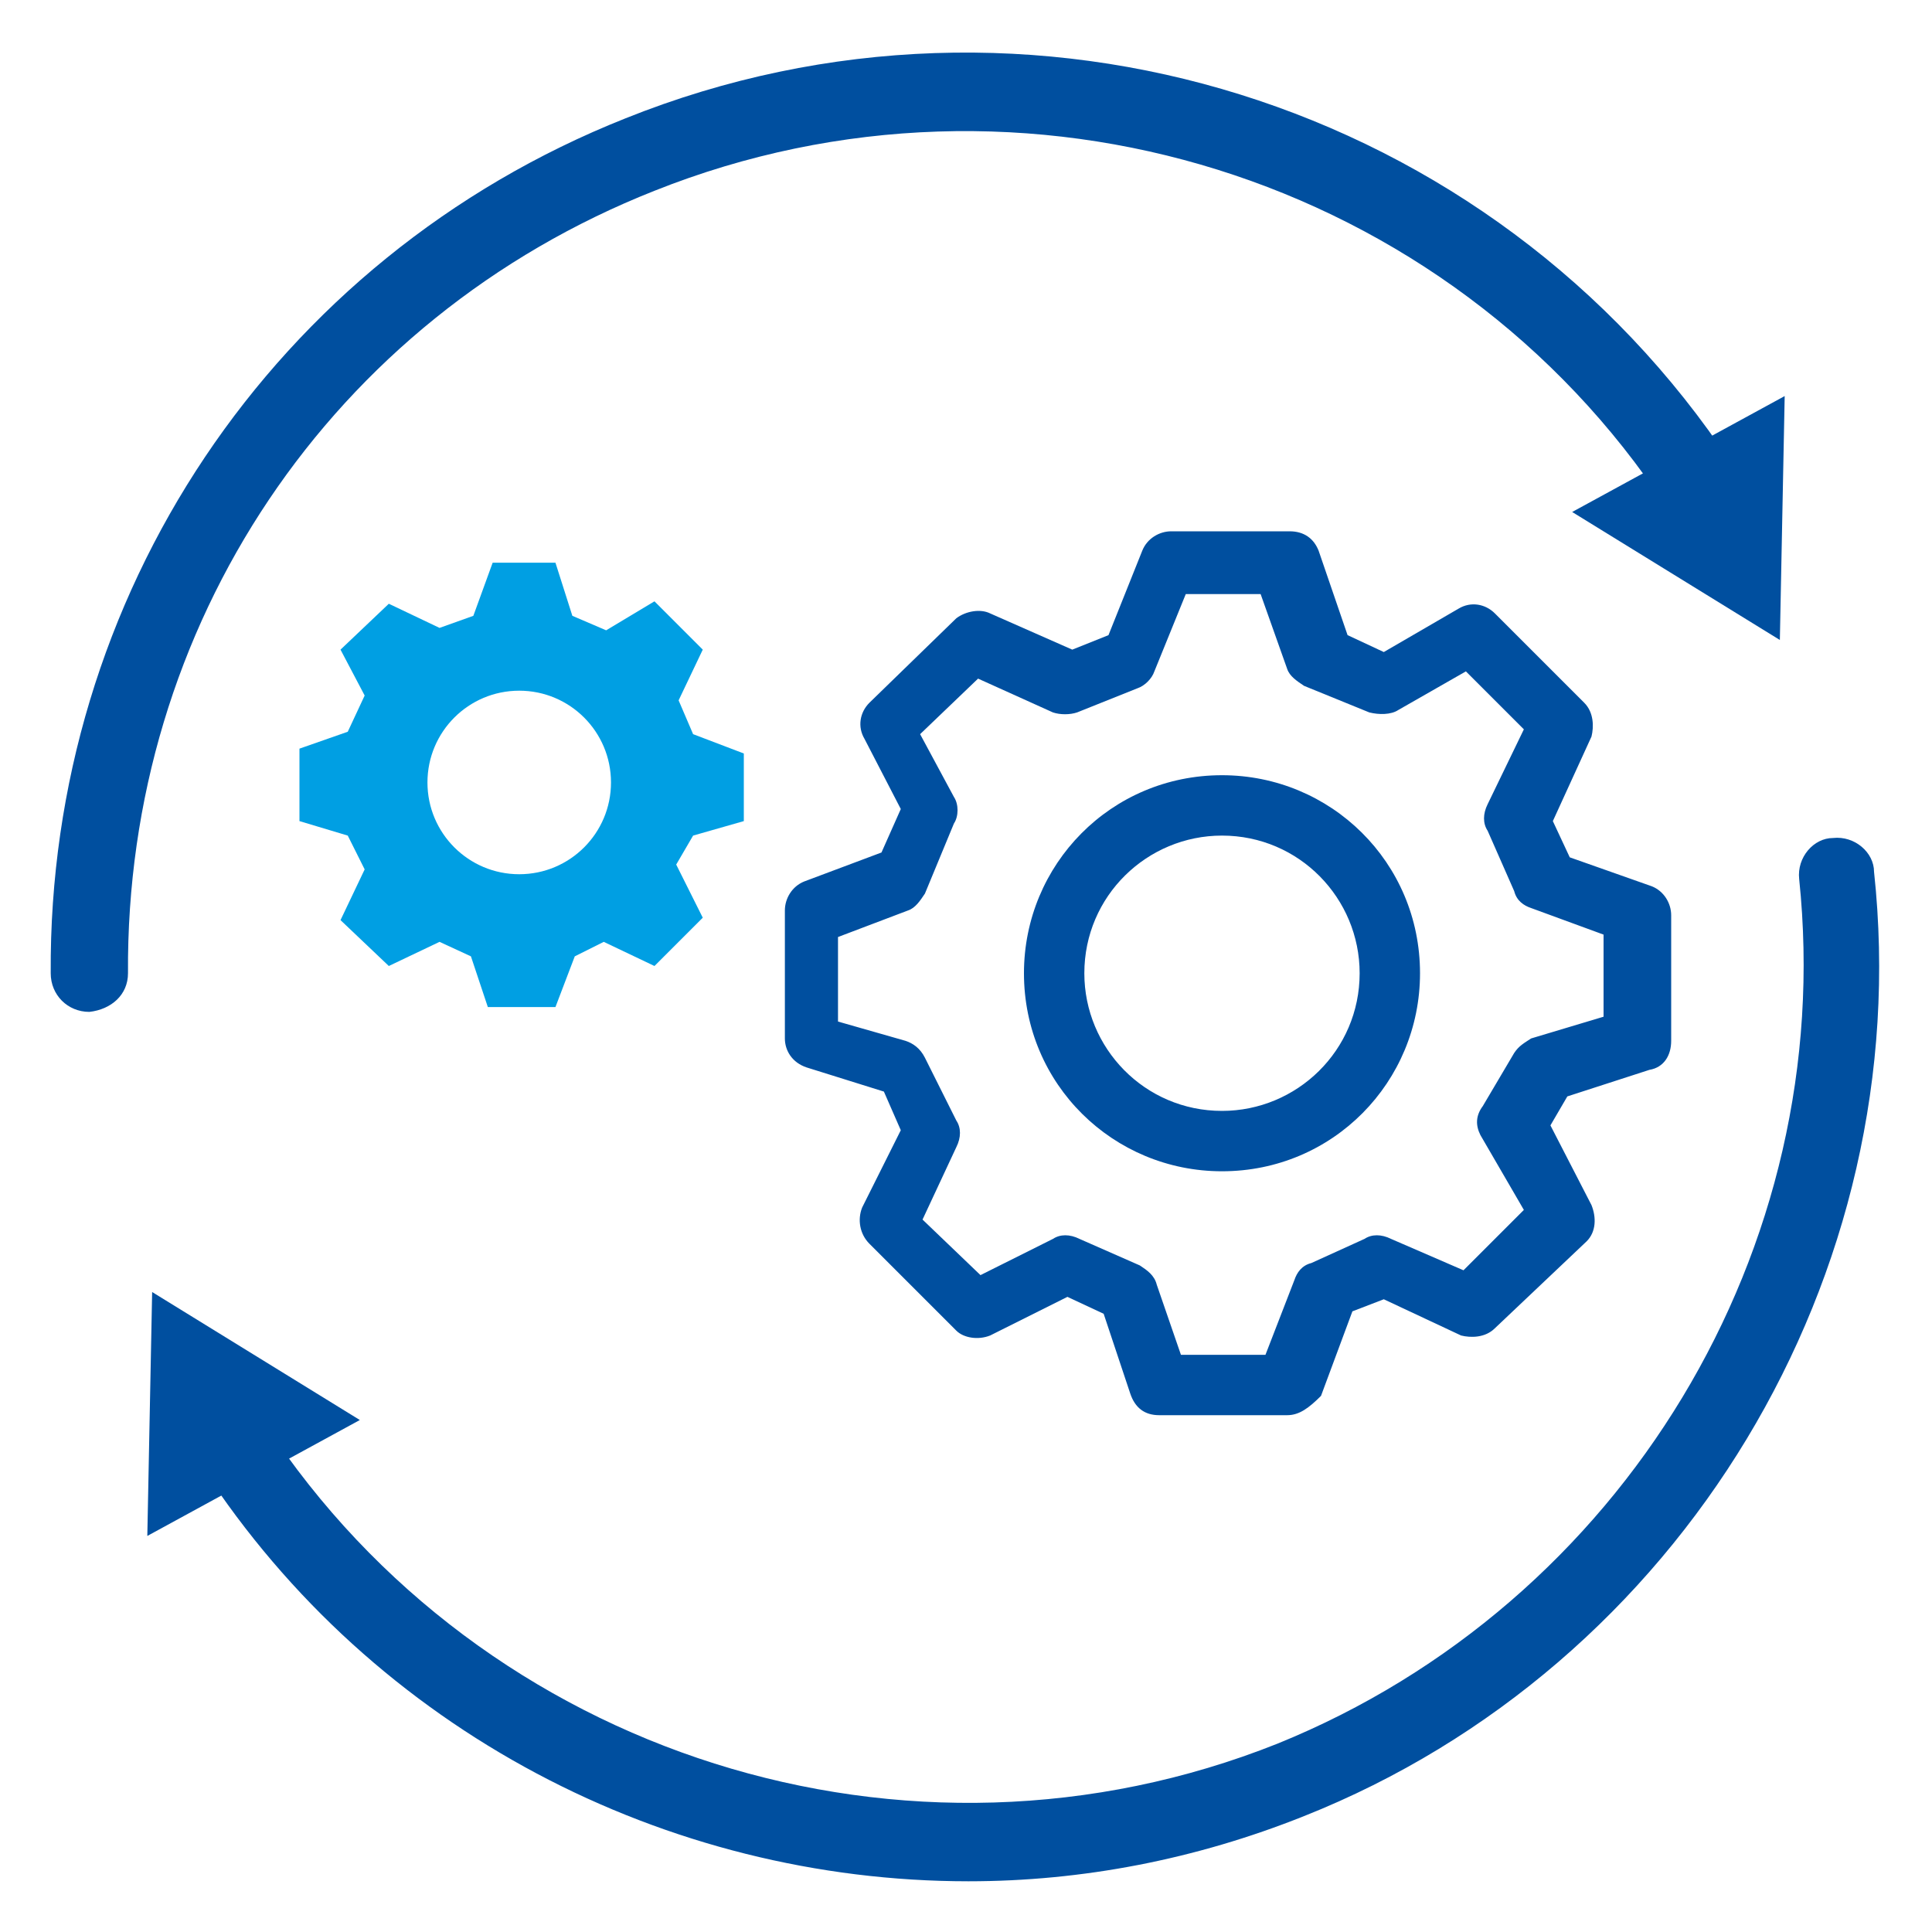
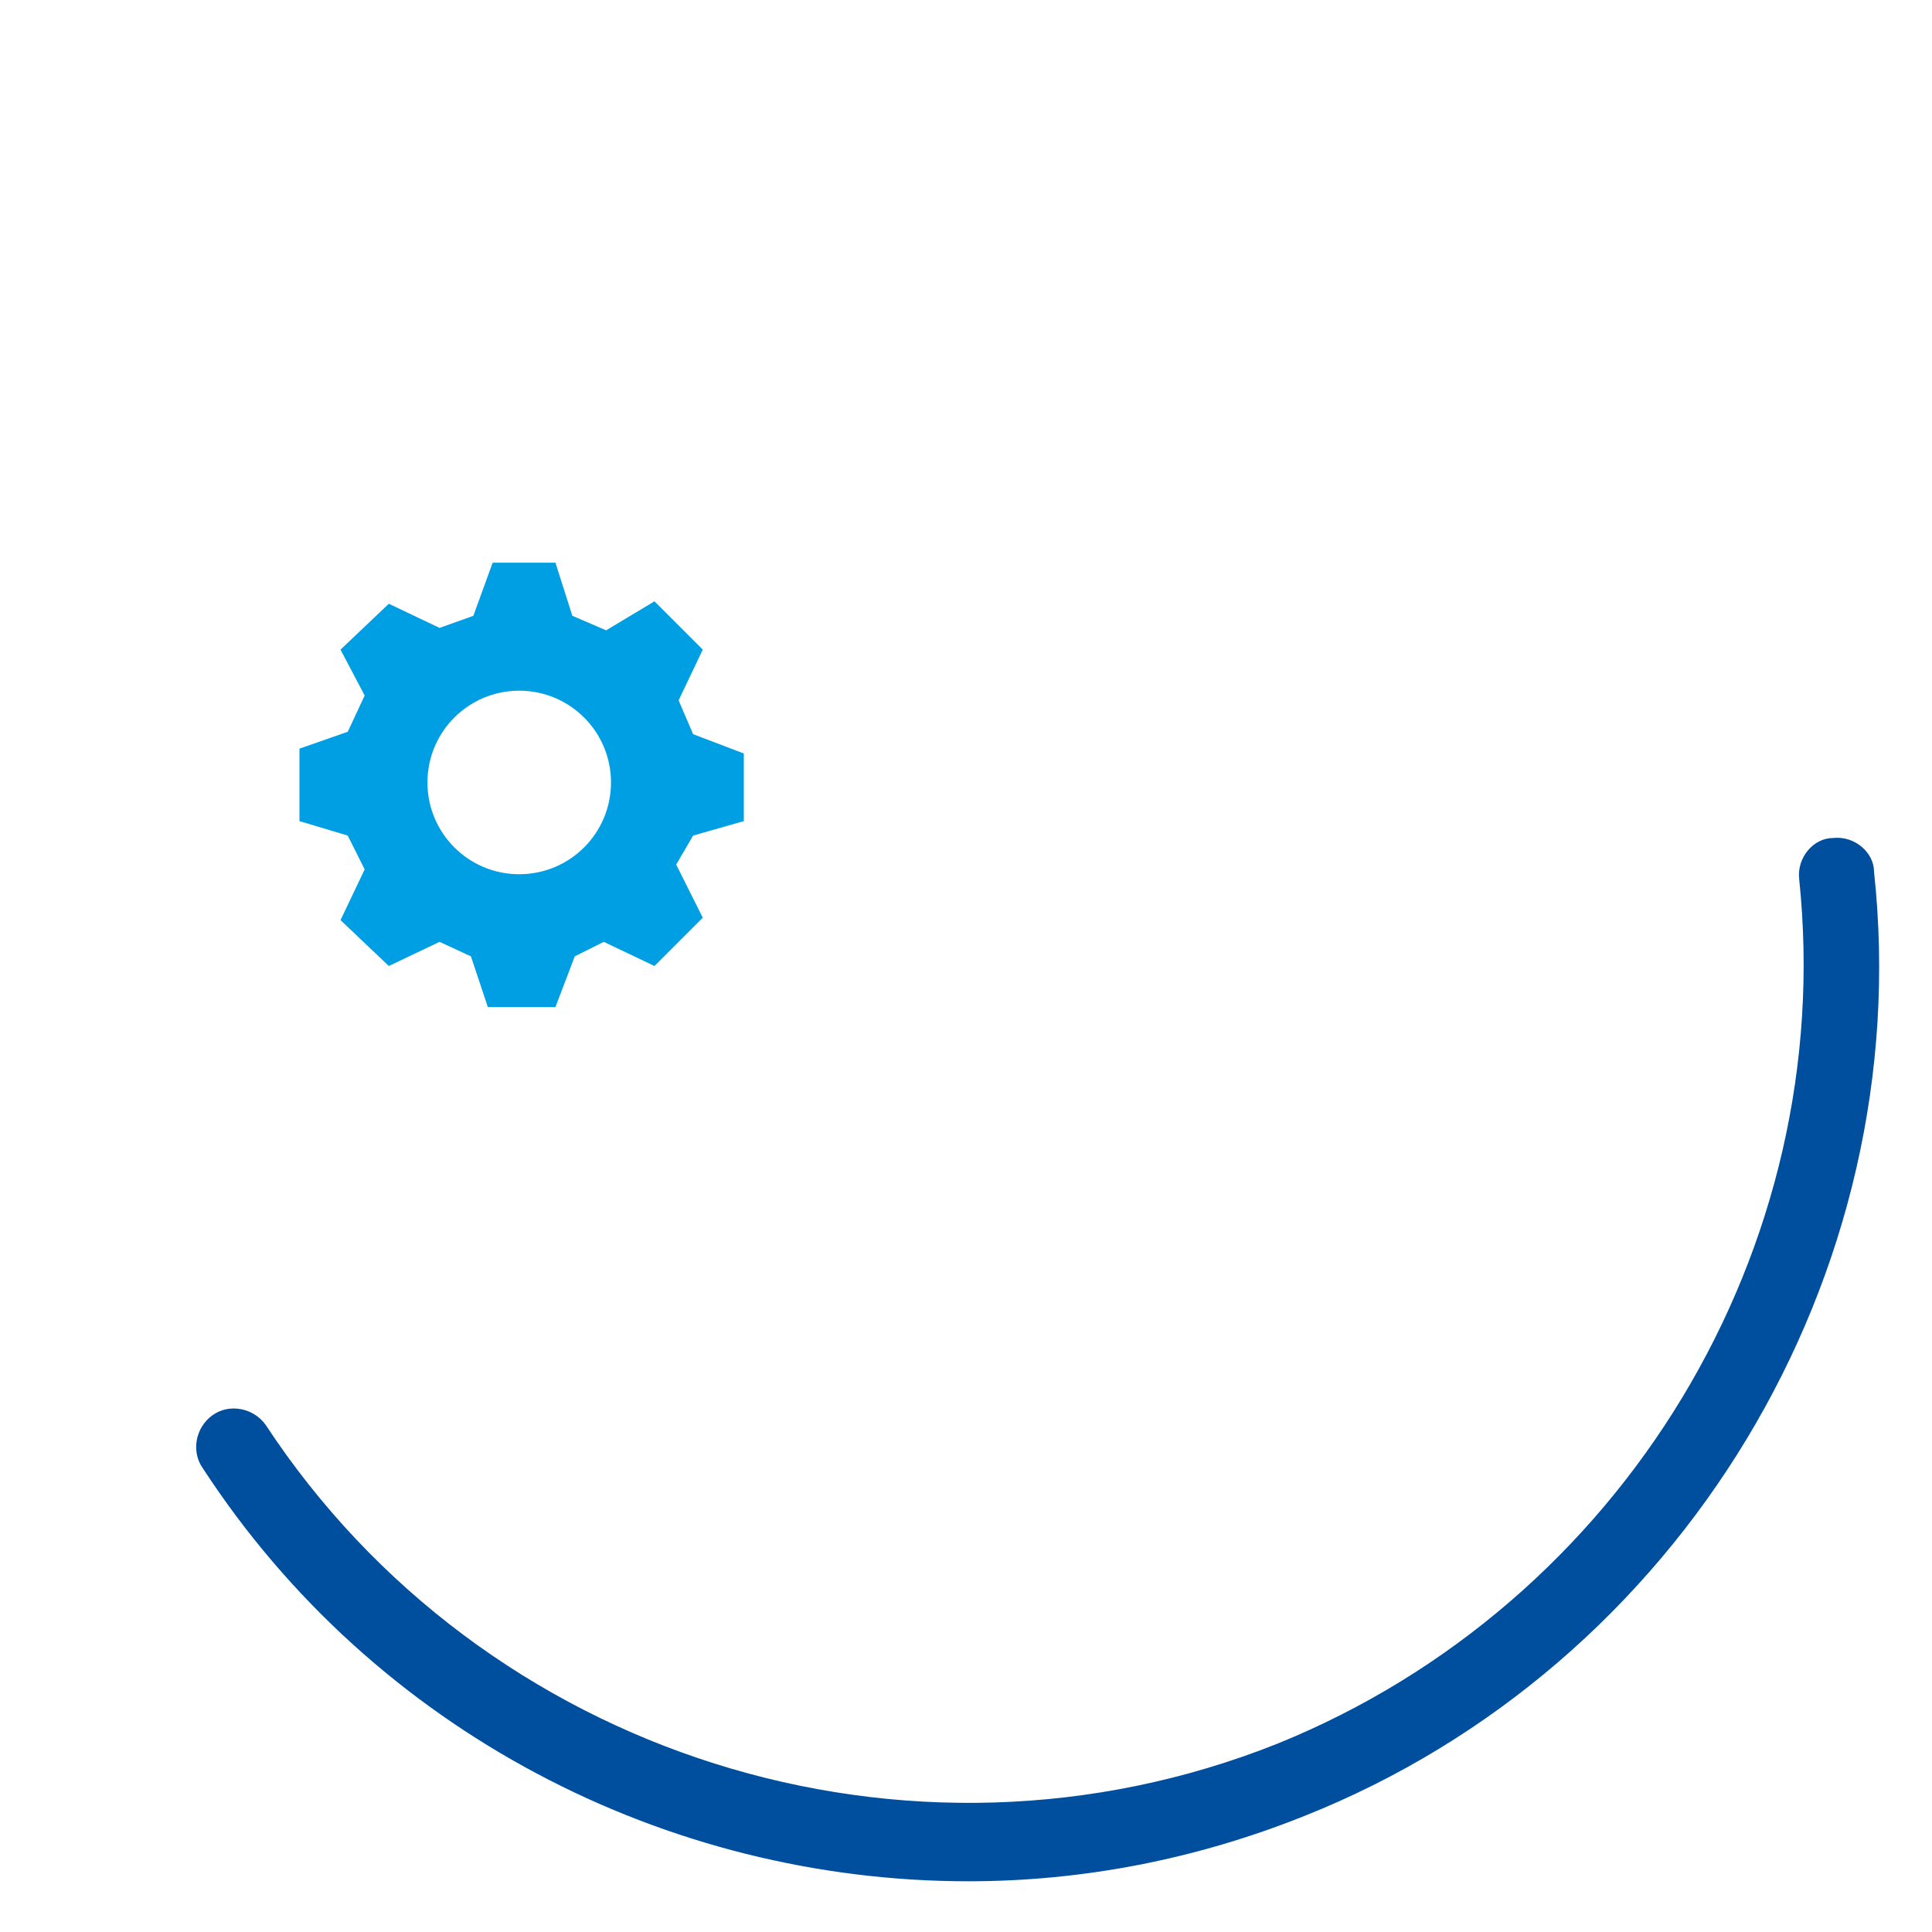
<svg xmlns="http://www.w3.org/2000/svg" xmlns:xlink="http://www.w3.org/1999/xlink" version="1.1" id="Ebene_1" x="0px" y="0px" viewBox="0 0 80 80" style="enable-background:new 0 0 80 80;" xml:space="preserve" width="80" height="80">
  <style type="text/css">
	.st0{clip-path:url(#SVGID_2_);}
	.st1{fill:#004F9F;}
	.st2{clip-path:url(#SVGID_4_);}
	.st3{fill:#009FE3;}
	.st4{clip-path:url(#SVGID_6_);}
	.st5{clip-path:url(#SVGID_8_);}
</style>
  <g>
    <g>
      <g>
        <defs>
-           <rect id="SVGID_1_" x="2.1" y="2.1" width="75.8" height="75.8" />
-         </defs>
+           </defs>
        <clipPath id="SVGID_2_">
          <use xlink:href="#SVGID_1_" style="overflow:visible;" />
        </clipPath>
        <g class="st0">
          <path class="st1" d="M53.3,58.6H48c-0.6,0-1-0.3-1.2-0.9l-1.1-3.3l-1.5-0.7l-3.2,1.6c-0.5,0.2-1.1,0.1-1.4-0.2L36,51.5      c-0.4-0.4-0.5-1-0.3-1.5l1.6-3.2l-0.7-1.6l-3.2-1c-0.6-0.2-0.9-0.7-0.9-1.2v-5.3c0-0.5,0.3-1,0.8-1.2l3.2-1.2l0.8-1.8l-1.5-2.9      c-0.3-0.5-0.2-1.1,0.2-1.5l3.6-3.5c0.4-0.3,1-0.4,1.4-0.2l3.4,1.5l1.5-0.6l1.4-3.5c0.2-0.5,0.7-0.8,1.2-0.8h4.9      c0.6,0,1,0.3,1.2,0.8l1.2,3.5l1.5,0.7l3.1-1.8c0.5-0.3,1.1-0.2,1.5,0.2l3.7,3.7c0.4,0.4,0.4,1,0.3,1.4L64.3,34l0.7,1.5l3.4,1.2      c0.5,0.2,0.8,0.7,0.8,1.2v5.2c0,0.6-0.3,1.1-0.9,1.2l-3.4,1.1l-0.7,1.2l1.7,3.3c0.2,0.5,0.2,1.1-0.2,1.5L61.9,55      c-0.4,0.4-1,0.4-1.4,0.3l-3.2-1.5L56,54.3l-1.3,3.5C54.2,58.3,53.8,58.6,53.3,58.6z M48.9,56.1h3.5l1.2-3.1      c0.1-0.3,0.3-0.6,0.7-0.7l2.2-1c0.3-0.2,0.7-0.2,1.1,0l3,1.3l2.5-2.5L61.3,47c-0.2-0.4-0.2-0.8,0.1-1.2l1.3-2.2      c0.2-0.3,0.4-0.4,0.7-0.6l3-0.9v-3.4l-3-1.1c-0.3-0.1-0.6-0.3-0.7-0.7l-1.1-2.5c-0.2-0.3-0.2-0.7,0-1.1l1.5-3.1l-2.4-2.4      l-2.8,1.6c-0.3,0.2-0.8,0.2-1.2,0.1L54,28.4c-0.3-0.2-0.6-0.4-0.7-0.7l-1.1-3.1h-3.1l-1.3,3.2c-0.1,0.3-0.4,0.6-0.7,0.7l-2.5,1      c-0.3,0.1-0.7,0.1-1,0l-3.1-1.4l-2.4,2.3l1.4,2.6c0.2,0.3,0.2,0.8,0,1.1L38.3,37c-0.2,0.3-0.4,0.6-0.7,0.7l-2.9,1.1v3.5l2.8,0.8      c0.3,0.1,0.6,0.3,0.8,0.7l1.3,2.6c0.2,0.3,0.2,0.7,0,1.1l-1.4,3l2.4,2.3l3-1.5c0.3-0.2,0.7-0.2,1.1,0l2.5,1.1      c0.3,0.2,0.6,0.4,0.7,0.8L48.9,56.1z M67.7,43L67.7,43L67.7,43z M50.6,48.5c-4.5,0-8.2-3.6-8.2-8.2c0-4.5,3.6-8.2,8.2-8.2      c4.5,0,8.2,3.6,8.2,8.2C58.8,44.8,55.2,48.5,50.6,48.5z M50.6,34.6c-3.1,0-5.7,2.5-5.7,5.7c0,3.1,2.5,5.7,5.7,5.7      c3.1,0,5.7-2.5,5.7-5.7C56.3,37.2,53.8,34.6,50.6,34.6z" />
        </g>
      </g>
      <g>
        <defs>
          <rect id="SVGID_3_" x="2.1" y="2.1" width="75.8" height="75.8" />
        </defs>
        <clipPath id="SVGID_4_">
          <use xlink:href="#SVGID_3_" style="overflow:visible;" />
        </clipPath>
        <g class="st2">
          <path class="st3" d="M21.5,36.2c-2.1,0-3.8-1.7-3.8-3.8s1.7-3.8,3.8-3.8s3.8,1.7,3.8,3.8S23.6,36.2,21.5,36.2 M30.8,34v-2.8      l-2.1-0.8L28.1,29l1-2.1l-2-2l-2,1.2l-1.4-0.6L23,23.3h-2.6l-0.8,2.2L18.2,26l-2.1-1l-2,1.9l1,1.9l-0.7,1.5l-2,0.7V34l2,0.6      l0.7,1.4l-1,2.1l2,1.9l2.1-1l1.3,0.6l0.7,2.1H23l0.8-2.1l1.2-0.6l2.1,1l2-2L28,35.8l0.7-1.2L30.8,34z" />
        </g>
      </g>
      <g>
        <defs>
          <rect id="SVGID_5_" x="2.1" y="2.1" width="75.8" height="75.8" />
        </defs>
        <clipPath id="SVGID_6_">
          <use xlink:href="#SVGID_5_" style="overflow:visible;" />
        </clipPath>
        <g class="st4">
-           <path class="st1" d="M3.7,41.9c-0.9,0-1.6-0.7-1.6-1.6C2,24.7,11.3,10.7,25.9,4.9c16.7-6.7,35.9-0.7,45.8,14.3      c0.5,0.7,0.3,1.7-0.4,2.2C70.5,22,69.5,21.7,69,21C60,7.3,42.4,1.8,27.1,7.9C13.7,13.2,5.2,25.9,5.3,40.3      C5.3,41.2,4.6,41.8,3.7,41.9L3.7,41.9z" />
-         </g>
+           </g>
      </g>
    </g>
    <g>
-       <polygon class="st1" points="65.1,21.2 73.7,26.5 73.9,16.4   " />
-     </g>
+       </g>
    <g>
      <g>
        <defs>
          <rect id="SVGID_7_" x="2.1" y="2.1" width="75.8" height="75.8" />
        </defs>
        <clipPath id="SVGID_8_">
          <use xlink:href="#SVGID_7_" style="overflow:visible;" />
        </clipPath>
        <g class="st5">
          <path class="st1" d="M40.1,77.9c-12.5,0-24.6-6.2-31.7-17.1c-0.5-0.7-0.3-1.7,0.4-2.2c0.7-0.5,1.7-0.3,2.2,0.4      c9,13.7,26.6,19.3,41.9,13.2c14.3-5.8,23.2-20.5,21.6-35.8c-0.1-0.9,0.6-1.7,1.4-1.7c0.9-0.1,1.7,0.6,1.7,1.4      c1.8,16.7-8,32.9-23.6,39.1C49.5,77,44.8,77.9,40.1,77.9z" />
        </g>
      </g>
    </g>
    <g>
-       <polygon class="st1" points="14.9,58.8 6.3,53.5 6.1,63.6   " />
-     </g>
+       </g>
  </g>
</svg>